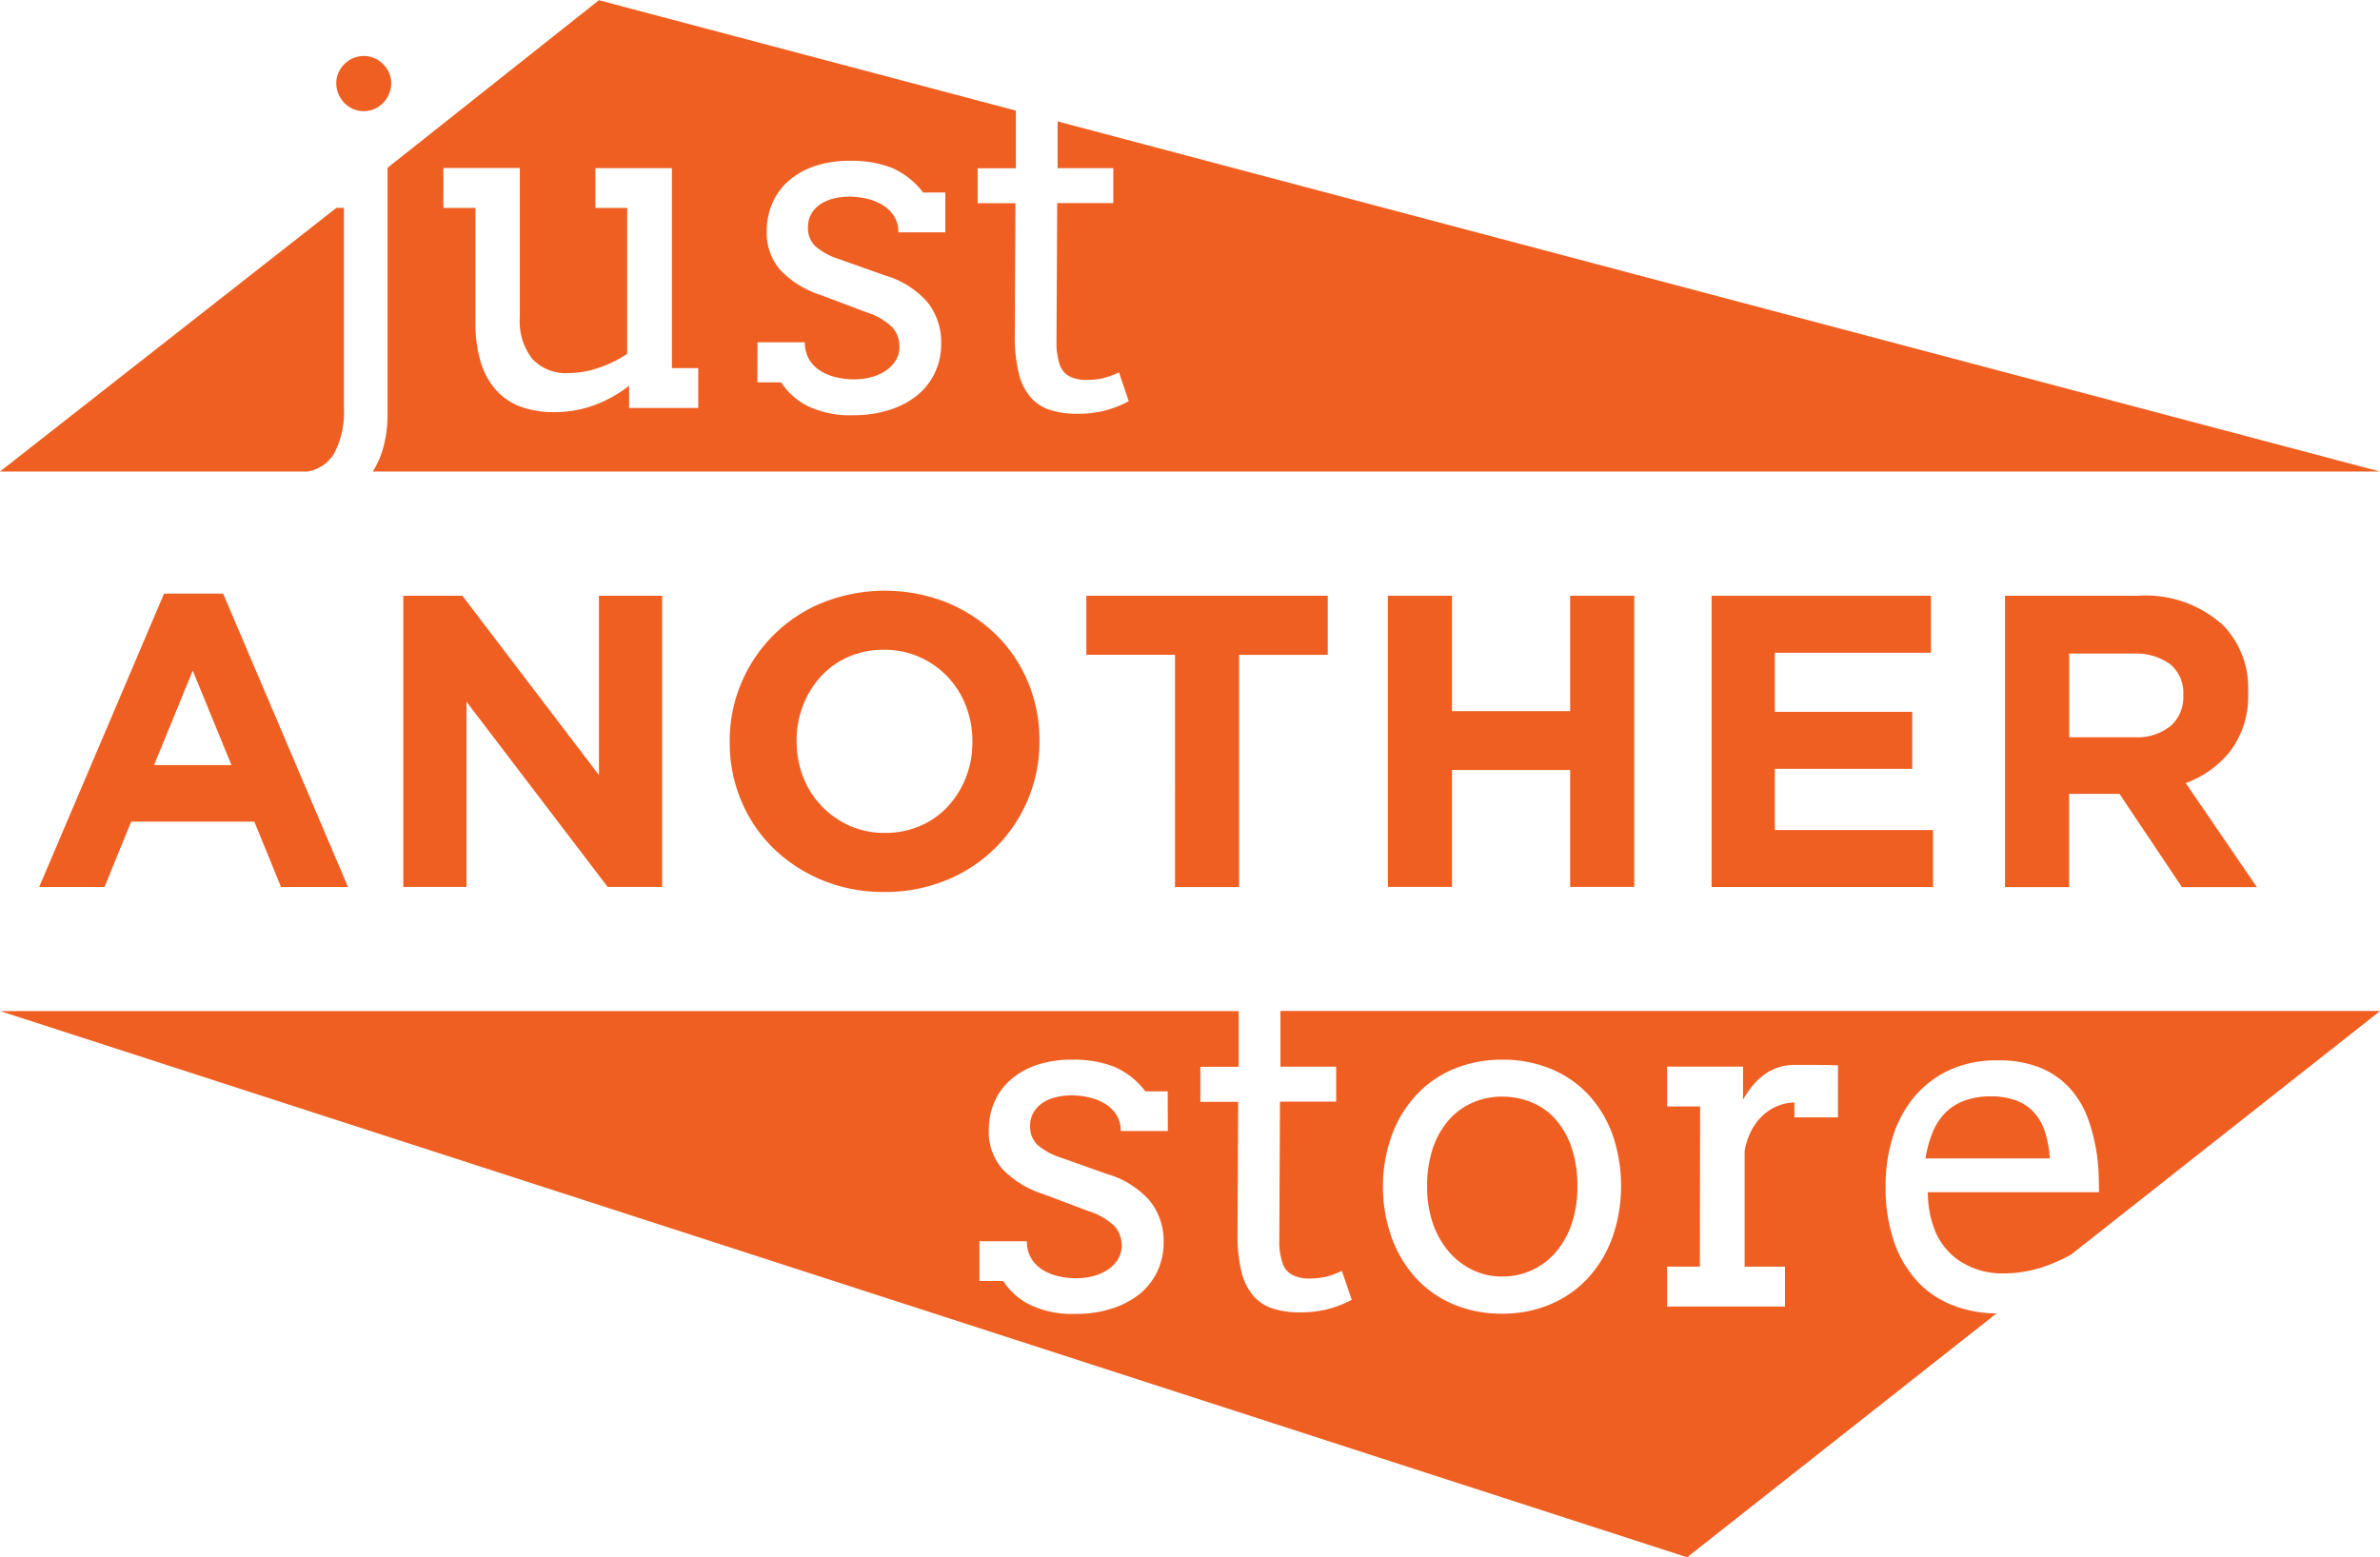
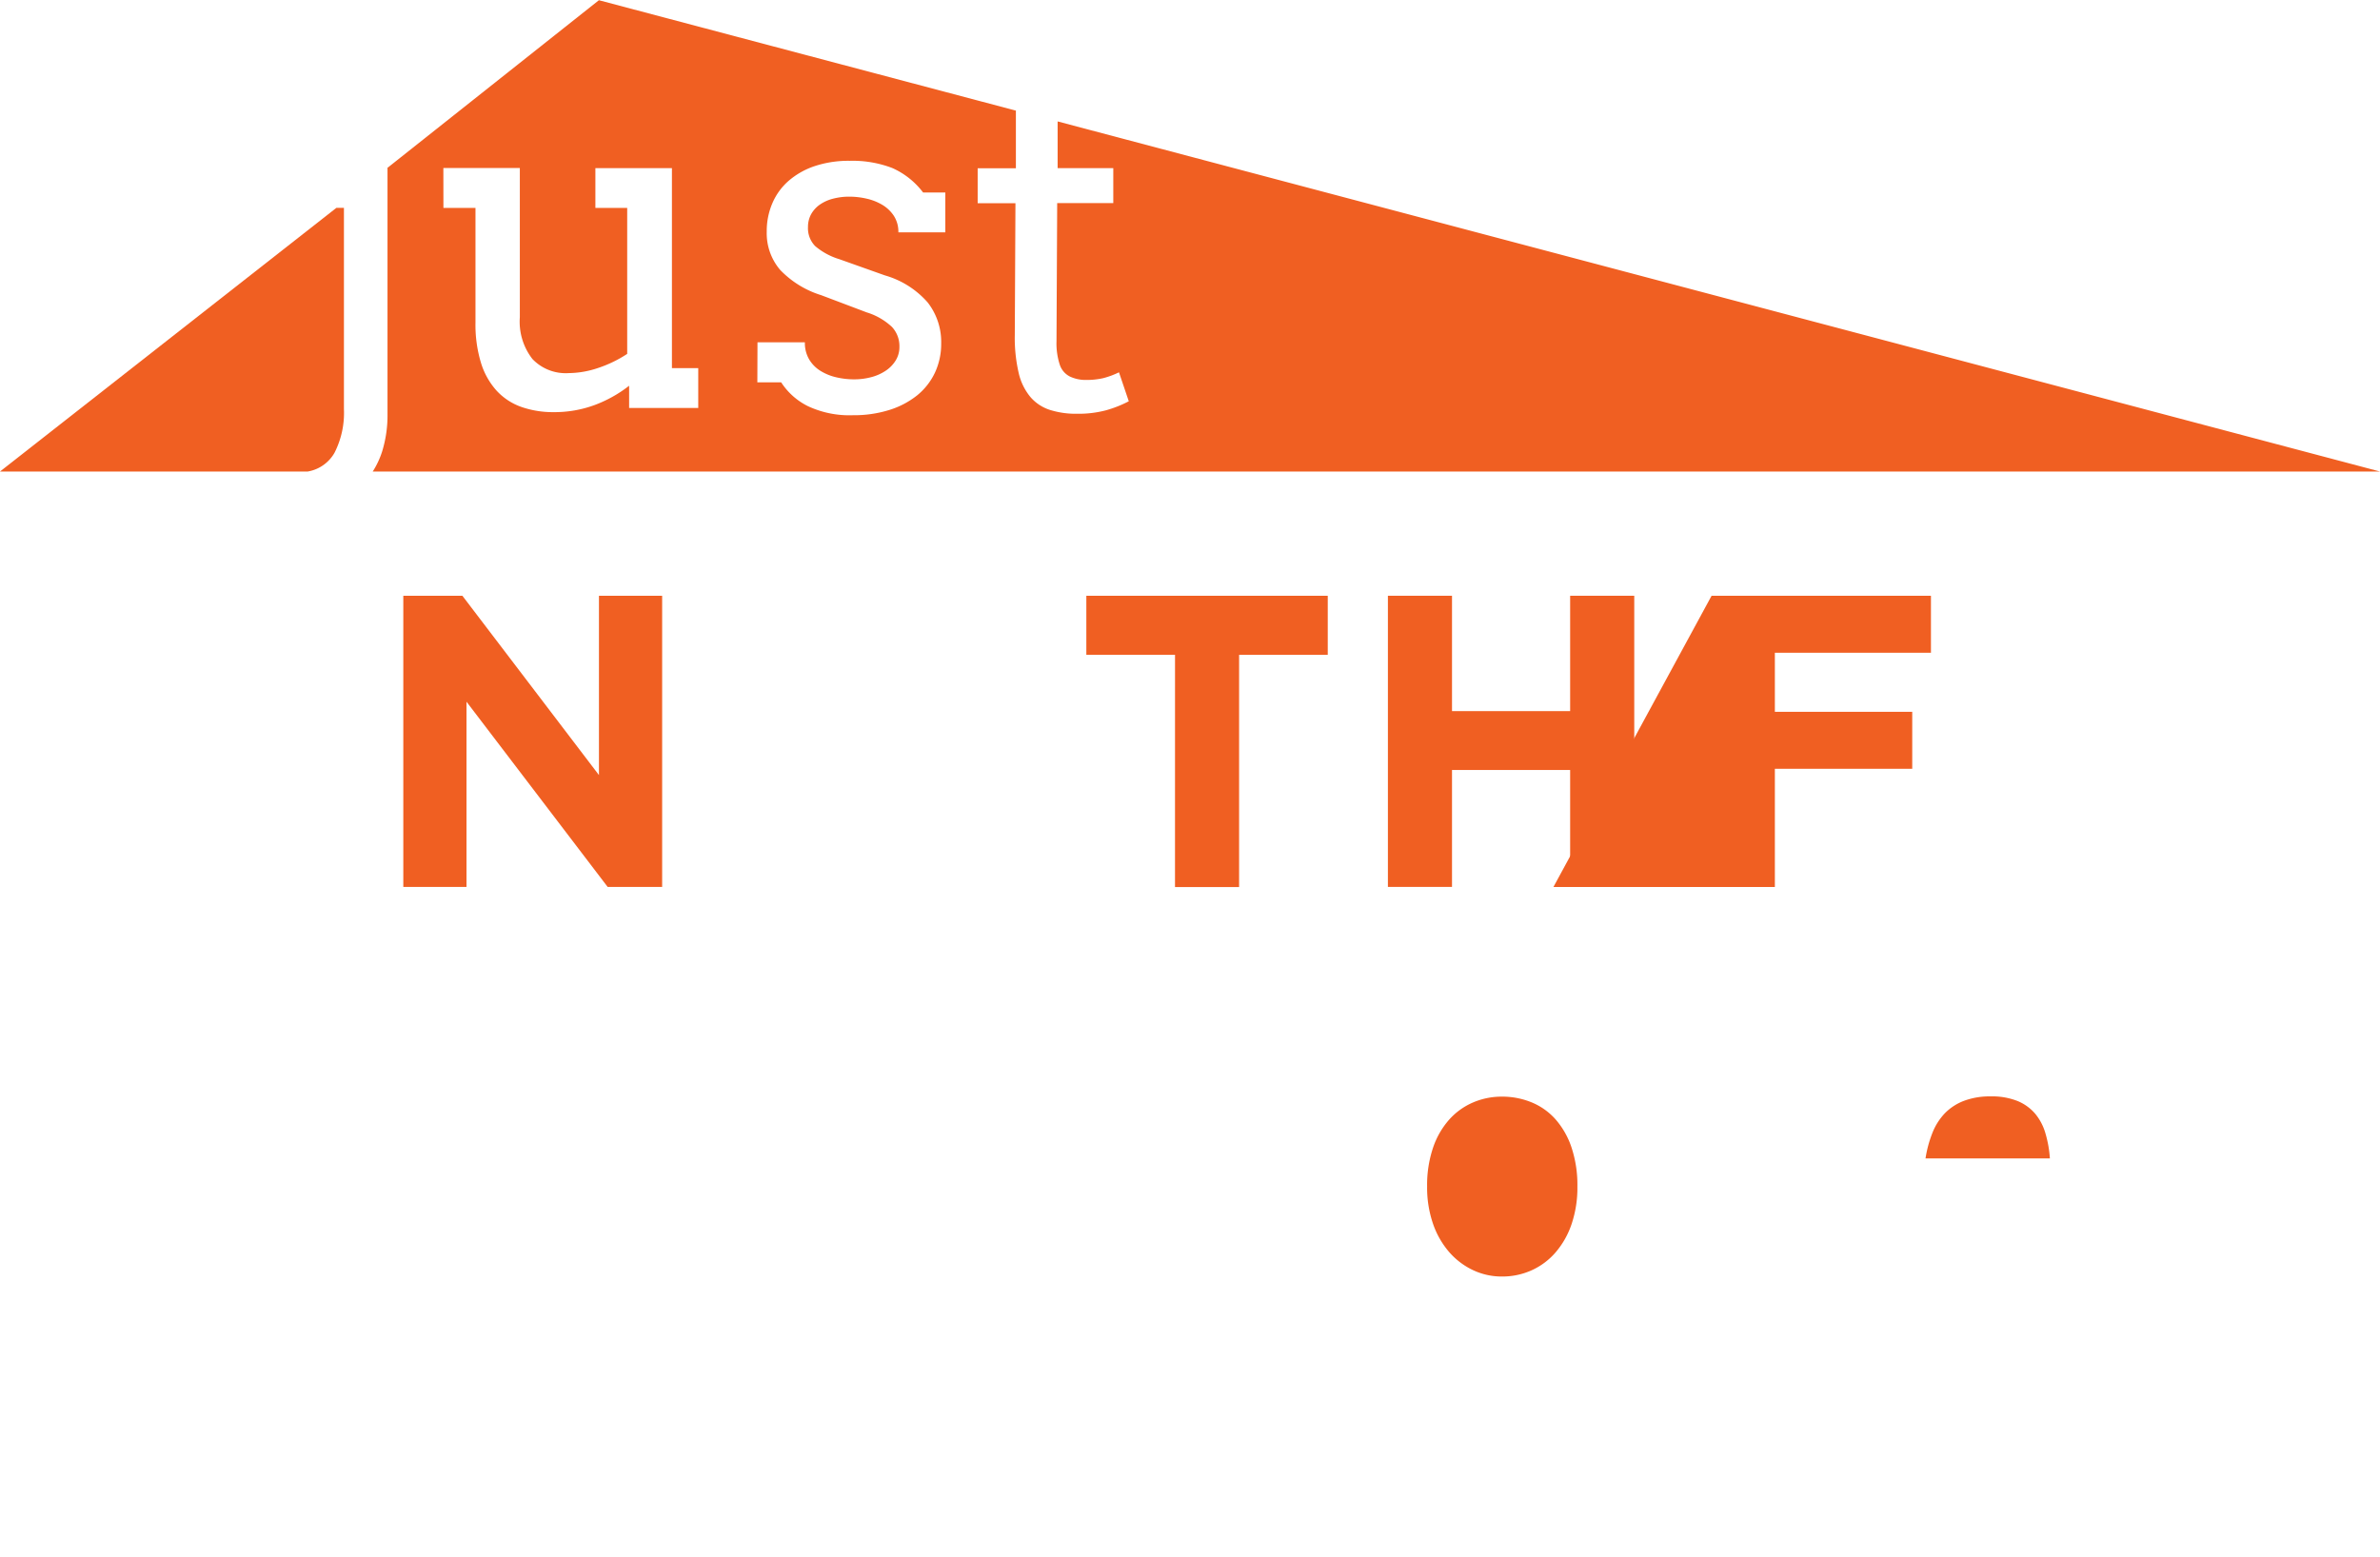
<svg xmlns="http://www.w3.org/2000/svg" width="86.624" height="56.686" viewBox="0 0 86.624 56.686">
  <g id="Group_217" data-name="Group 217" transform="translate(-6358.71 -1593.73)">
    <g id="Group_214" data-name="Group 214" transform="translate(6360.136 1615.237)">
      <g id="Group_213" data-name="Group 213">
-         <path id="Path_507" data-name="Path 507" d="M6368.763,1678.206h2.151l4.545,10.681h-2.439l-.97-2.379h-4.484l-.97,2.379h-2.378Zm2.454,6.242-1.409-3.439-1.409,3.439Z" transform="translate(-6364.218 -1678.1)" fill="#f05f22" />
        <path id="Path_508" data-name="Path 508" d="M6416.006,1678.5h2.15l4.971,6.529V1678.5h2.3V1689.1h-1.984l-5.137-6.742v6.742h-2.3Z" transform="translate(-6402.753 -1678.317)" fill="#f05f22" />
-         <path id="Path_509" data-name="Path 509" d="M6468.091,1688.765a5.78,5.78,0,0,1-2.258-.432,5.607,5.607,0,0,1-1.78-1.166,5.215,5.215,0,0,1-1.166-1.727,5.425,5.425,0,0,1-.417-2.129v-.03a5.361,5.361,0,0,1,.424-2.129,5.422,5.422,0,0,1,2.962-2.924,6.141,6.141,0,0,1,4.522,0,5.626,5.626,0,0,1,1.78,1.166,5.215,5.215,0,0,1,1.167,1.728,5.442,5.442,0,0,1,.417,2.129v.03a5.351,5.351,0,0,1-.424,2.129,5.418,5.418,0,0,1-2.962,2.924A5.833,5.833,0,0,1,6468.091,1688.765Zm.03-2.151a3.19,3.19,0,0,0,1.288-.258,2.943,2.943,0,0,0,1.007-.713,3.35,3.35,0,0,0,.651-1.053,3.469,3.469,0,0,0,.235-1.28v-.03a3.53,3.53,0,0,0-.235-1.288,3.175,3.175,0,0,0-1.689-1.78,3.105,3.105,0,0,0-1.288-.265,3.172,3.172,0,0,0-1.3.257,2.966,2.966,0,0,0-1,.712,3.359,3.359,0,0,0-.651,1.053,3.484,3.484,0,0,0-.234,1.281v.03a3.54,3.54,0,0,0,.234,1.288,3.181,3.181,0,0,0,.667,1.06,3.233,3.233,0,0,0,1.015.72A3.089,3.089,0,0,0,6468.121,1686.614Z" transform="translate(-6437.336 -1677.797)" fill="#f05f22" />
        <path id="Path_510" data-name="Path 510" d="M6516.373,1680.649h-3.228V1678.5h8.787v2.151h-3.227v8.454h-2.333Z" transform="translate(-6475.032 -1678.317)" fill="#f05f22" />
        <path id="Path_511" data-name="Path 511" d="M6556.039,1678.5h2.333v4.2h4.3v-4.2h2.333V1689.1h-2.333v-4.257h-4.3v4.257h-2.333Z" transform="translate(-6506.95 -1678.317)" fill="#f05f22" />
-         <path id="Path_512" data-name="Path 512" d="M6602.561,1678.5h7.984v2.075h-5.681v2.151h5v2.075h-5v2.228h5.757v2.075h-8.06Z" transform="translate(-6541.691 -1678.317)" fill="#f05f22" />
-         <path id="Path_513" data-name="Path 513" d="M6643.816,1678.5h4.848a4.186,4.186,0,0,1,3.091,1.075,3.277,3.277,0,0,1,.909,2.424v.031a3.323,3.323,0,0,1-.629,2.1,3.646,3.646,0,0,1-1.643,1.189l2.59,3.788h-2.727l-2.273-3.394h-1.833v3.394h-2.333Zm4.7,5.151a1.941,1.941,0,0,0,1.326-.409,1.388,1.388,0,0,0,.462-1.091v-.03a1.355,1.355,0,0,0-.485-1.136,2.144,2.144,0,0,0-1.349-.379h-2.318v3.045Z" transform="translate(-6572.266 -1678.317)" fill="#f05f22" />
+         <path id="Path_512" data-name="Path 512" d="M6602.561,1678.5h7.984v2.075h-5.681v2.151h5v2.075h-5v2.228v2.075h-8.06Z" transform="translate(-6541.691 -1678.317)" fill="#f05f22" />
      </g>
    </g>
    <g id="Group_215" data-name="Group 215" transform="translate(6358.71 1593.73)">
      <path id="Path_514" data-name="Path 514" d="M6411.648,1599.847v8.954a4.46,4.46,0,0,1-.191,1.352,3.1,3.1,0,0,1-.347.744h73.057l-48.129-12.746v1.7h2.026v1.273h-2.042l-.025,5.04a2.489,2.489,0,0,0,.116.834.738.738,0,0,0,.375.442,1.339,1.339,0,0,0,.583.123,2.746,2.746,0,0,0,.617-.063,3.029,3.029,0,0,0,.583-.215l.357,1.054a4.223,4.223,0,0,1-.841.332,3.924,3.924,0,0,1-1.041.123,3.135,3.135,0,0,1-.988-.14,1.568,1.568,0,0,1-.708-.467,2.1,2.1,0,0,1-.43-.882,5.653,5.653,0,0,1-.141-1.377l.024-4.8h-1.375v-1.273h1.391v-2.09l.01-.005-15.187-4.022-7.713,6.117Zm13.466,6.346h1.725a1.173,1.173,0,0,0,.154.619,1.228,1.228,0,0,0,.408.417,1.879,1.879,0,0,0,.575.236,2.826,2.826,0,0,0,.654.076,2.4,2.4,0,0,0,.625-.08,1.721,1.721,0,0,0,.529-.236,1.21,1.21,0,0,0,.362-.375.93.93,0,0,0,.134-.5,1.023,1.023,0,0,0-.271-.716,2.345,2.345,0,0,0-.92-.531l-1.65-.624a3.507,3.507,0,0,1-1.5-.923,2.055,2.055,0,0,1-.488-1.4,2.551,2.551,0,0,1,.205-1.028,2.26,2.26,0,0,1,.59-.813,2.811,2.811,0,0,1,.946-.536,3.886,3.886,0,0,1,1.275-.194,4.034,4.034,0,0,1,1.55.261,2.857,2.857,0,0,1,1.125.893h.808v1.45h-1.708a1.073,1.073,0,0,0-.164-.6,1.3,1.3,0,0,0-.419-.4,1.965,1.965,0,0,0-.575-.227,2.806,2.806,0,0,0-.617-.072,2.325,2.325,0,0,0-.612.076,1.471,1.471,0,0,0-.479.219,1.047,1.047,0,0,0-.313.35.951.951,0,0,0-.111.459.929.929,0,0,0,.261.695,2.444,2.444,0,0,0,.879.477l1.659.59a3.261,3.261,0,0,1,1.558.986,2.336,2.336,0,0,1,.491,1.492,2.47,2.47,0,0,1-.229,1.067,2.36,2.36,0,0,1-.65.826,3.086,3.086,0,0,1-1.012.53,4.283,4.283,0,0,1-1.316.19,3.557,3.557,0,0,1-1.642-.329,2.459,2.459,0,0,1-.975-.868h-.867Zm-11.433-6.346h2.783v5.436a2.214,2.214,0,0,0,.458,1.517,1.672,1.672,0,0,0,1.317.514,3.423,3.423,0,0,0,1.071-.186,4.487,4.487,0,0,0,1.062-.514V1601.3h-1.158v-1.449H6422v7.282h.958v1.45h-2.516v-.809a4.686,4.686,0,0,1-1.271.708,4.217,4.217,0,0,1-1.47.253,3.5,3.5,0,0,1-1.18-.189,2.235,2.235,0,0,1-.9-.59,2.682,2.682,0,0,1-.571-1.016,4.769,4.769,0,0,1-.2-1.467V1601.3h-1.167Z" transform="translate(-6397.544 -1593.73)" fill="#f05f22" />
      <path id="Path_515" data-name="Path 515" d="M6370.885,1631.874a3.2,3.2,0,0,0,.342-1.589v-7.327h-.274l-12.244,9.6h11.2A1.388,1.388,0,0,0,6370.885,1631.874Z" transform="translate(-6358.709 -1615.391)" fill="#f05f22" />
    </g>
    <g id="Group_216" data-name="Group 216" transform="translate(6358.71 1630.53)">
      <path id="Path_516" data-name="Path 516" d="M6566.1,1750.895a2.359,2.359,0,0,0-.872-.624,2.8,2.8,0,0,0-1.088-.211,2.633,2.633,0,0,0-1.048.211,2.465,2.465,0,0,0-.869.624,2.969,2.969,0,0,0-.59,1.028,4.264,4.264,0,0,0-.215,1.408,4.049,4.049,0,0,0,.215,1.357,3.127,3.127,0,0,0,.59,1.033,2.648,2.648,0,0,0,.869.657,2.43,2.43,0,0,0,1.048.231,2.587,2.587,0,0,0,1.083-.227,2.524,2.524,0,0,0,.873-.654,3.094,3.094,0,0,0,.582-1.032,4.142,4.142,0,0,0,.21-1.365,4.332,4.332,0,0,0-.21-1.408A2.98,2.98,0,0,0,6566.1,1750.895Z" transform="translate(-6509.476 -1746.934)" fill="#f05f22" />
-       <path id="Path_517" data-name="Path 517" d="M6429.768,1748.7a3.455,3.455,0,0,1-1.286-.876,4.1,4.1,0,0,1-.843-1.45,6.107,6.107,0,0,1-.3-2.023,5.9,5.9,0,0,1,.259-1.766,4.209,4.209,0,0,1,.772-1.45,3.7,3.7,0,0,1,1.273-.982,4.069,4.069,0,0,1,1.77-.362,3.947,3.947,0,0,1,1.632.3,3.022,3.022,0,0,1,1.068.792,3.471,3.471,0,0,1,.626,1.126,6.682,6.682,0,0,1,.3,1.29q.042.32.054.649t.013.641h-6.228a3.863,3.863,0,0,0,.054.678,3.5,3.5,0,0,0,.154.586,2.411,2.411,0,0,0,.991,1.268,2.829,2.829,0,0,0,1.539.426,4.566,4.566,0,0,0,1.315-.19,6.013,6.013,0,0,0,1.157-.494l11.252-8.872h-40.027v2.03h2.028v1.273h-2.045l-.025,5.04a2.473,2.473,0,0,0,.117.834.736.736,0,0,0,.375.442,1.341,1.341,0,0,0,.584.123,2.763,2.763,0,0,0,.618-.063,3.046,3.046,0,0,0,.584-.215l.359,1.053a4.237,4.237,0,0,1-.843.333,3.958,3.958,0,0,1-1.044.123,3.14,3.14,0,0,1-.99-.139,1.577,1.577,0,0,1-.709-.467,2.12,2.12,0,0,1-.43-.881,5.65,5.65,0,0,1-.142-1.378l.025-4.8h-1.377v-1.273h1.394v-2.03h-45.077l61.4,19.886,11.262-8.88A4.369,4.369,0,0,1,6429.768,1748.7Zm-28.553-6.338H6399.5a1.073,1.073,0,0,0-.164-.6,1.3,1.3,0,0,0-.421-.4,1.945,1.945,0,0,0-.576-.226,2.8,2.8,0,0,0-.618-.072,2.334,2.334,0,0,0-.613.076,1.469,1.469,0,0,0-.48.219,1.038,1.038,0,0,0-.313.35.947.947,0,0,0-.113.459.929.929,0,0,0,.262.695,2.459,2.459,0,0,0,.882.477l1.661.59a3.261,3.261,0,0,1,1.561.986,2.335,2.335,0,0,1,.493,1.492,2.477,2.477,0,0,1-.229,1.067,2.372,2.372,0,0,1-.651.826,3.108,3.108,0,0,1-1.015.53,4.289,4.289,0,0,1-1.319.19,3.572,3.572,0,0,1-1.645-.329,2.468,2.468,0,0,1-.977-.868h-.868v-1.45h1.728a1.172,1.172,0,0,0,.155.619,1.229,1.229,0,0,0,.408.418,1.869,1.869,0,0,0,.577.236,2.842,2.842,0,0,0,.655.076,2.417,2.417,0,0,0,.626-.08,1.726,1.726,0,0,0,.529-.236,1.227,1.227,0,0,0,.364-.376.938.938,0,0,0,.134-.5,1.023,1.023,0,0,0-.271-.716,2.346,2.346,0,0,0-.923-.531l-1.653-.624a3.513,3.513,0,0,1-1.5-.923,2.053,2.053,0,0,1-.489-1.4,2.537,2.537,0,0,1,.205-1.028,2.262,2.262,0,0,1,.592-.813,2.8,2.8,0,0,1,.948-.536,3.881,3.881,0,0,1,1.277-.194,4.042,4.042,0,0,1,1.553.261,2.85,2.85,0,0,1,1.127.893h.81Zm16.177,3.881a4.38,4.38,0,0,1-.885,1.471,3.928,3.928,0,0,1-1.365.956,4.4,4.4,0,0,1-1.757.342,4.479,4.479,0,0,1-1.77-.337,3.927,3.927,0,0,1-1.361-.948,4.35,4.35,0,0,1-.884-1.462,5.46,5.46,0,0,1-.326-1.88,5.4,5.4,0,0,1,.33-1.888,4.307,4.307,0,0,1,.9-1.463,3.923,3.923,0,0,1,1.369-.939,4.508,4.508,0,0,1,1.744-.329,4.562,4.562,0,0,1,1.757.329,3.879,3.879,0,0,1,1.365.932,4.251,4.251,0,0,1,.885,1.453,5.735,5.735,0,0,1,0,3.763Zm8.214-4.378h-1.586v-.539a1.626,1.626,0,0,0-.563.106,1.712,1.712,0,0,0-.539.32,2.036,2.036,0,0,0-.439.547,2.564,2.564,0,0,0-.271.789v4.214h1.469v1.449h-4.291V1747.3h1.193l.008-5.832h-1.2v-1.45h2.763v1.205a3.43,3.43,0,0,1,.338-.5,2.331,2.331,0,0,1,.417-.4,1.822,1.822,0,0,1,1.114-.367h.818q.383,0,.768.017Z" transform="translate(-6358.709 -1737.985)" fill="#f05f22" />
      <path id="Path_518" data-name="Path 518" d="M6636.646,1750.668a1.683,1.683,0,0,0-.649-.472,2.5,2.5,0,0,0-.978-.169,2.674,2.674,0,0,0-.957.156,1.929,1.929,0,0,0-.7.446,2.194,2.194,0,0,0-.459.713,4.28,4.28,0,0,0-.257.944h4.527a4.182,4.182,0,0,0-.158-.9A1.973,1.973,0,0,0,6636.646,1750.668Z" transform="translate(-6562.564 -1746.91)" fill="#f05f22" />
    </g>
-     <path id="Path_519" data-name="Path 519" d="M6405.987,1602.589a.9.9,0,0,1,.08-.379,1.053,1.053,0,0,1,.215-.312,1.027,1.027,0,0,1,.317-.214.976.976,0,0,1,.776,0,1.025,1.025,0,0,1,.529.526.9.9,0,0,1,.081.379.985.985,0,0,1-.081.4,1.05,1.05,0,0,1-.214.324.976.976,0,0,1-.315.219.972.972,0,0,1-.776,0,.956.956,0,0,1-.317-.219,1.062,1.062,0,0,1-.215-.324A.984.984,0,0,1,6405.987,1602.589Z" transform="translate(-35.037 -5.835)" fill="#f05f22" />
  </g>
</svg>